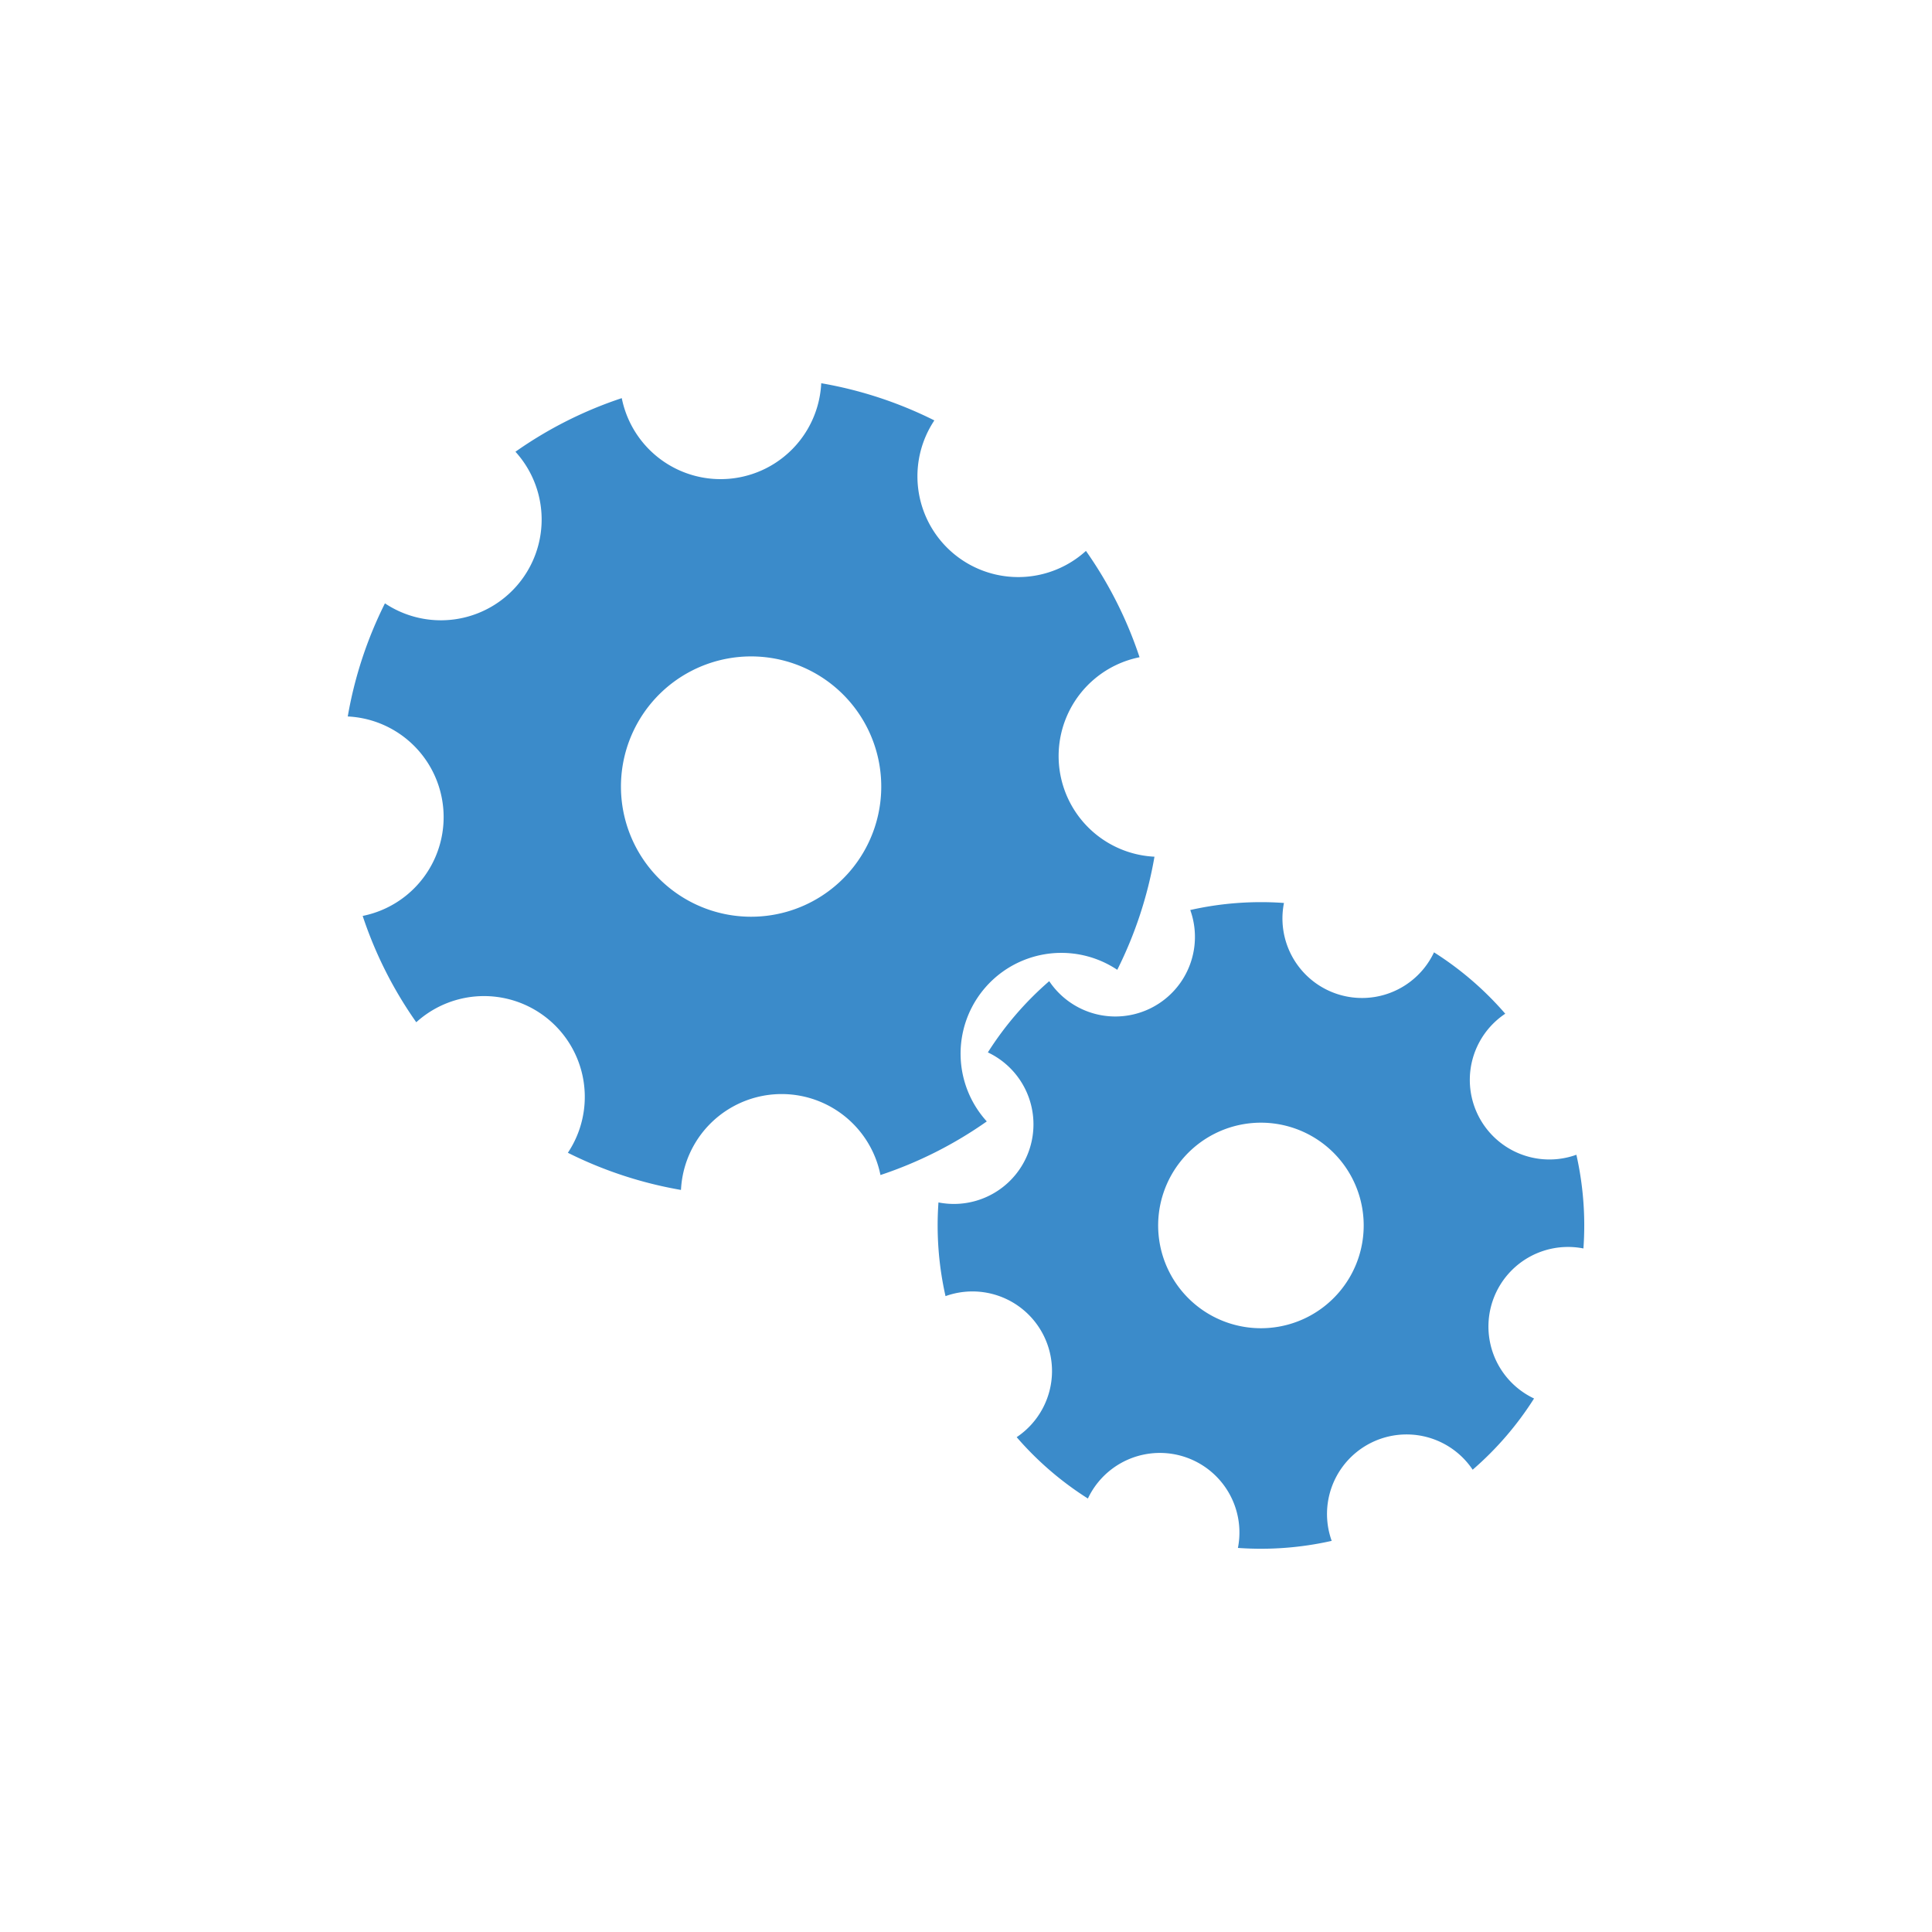
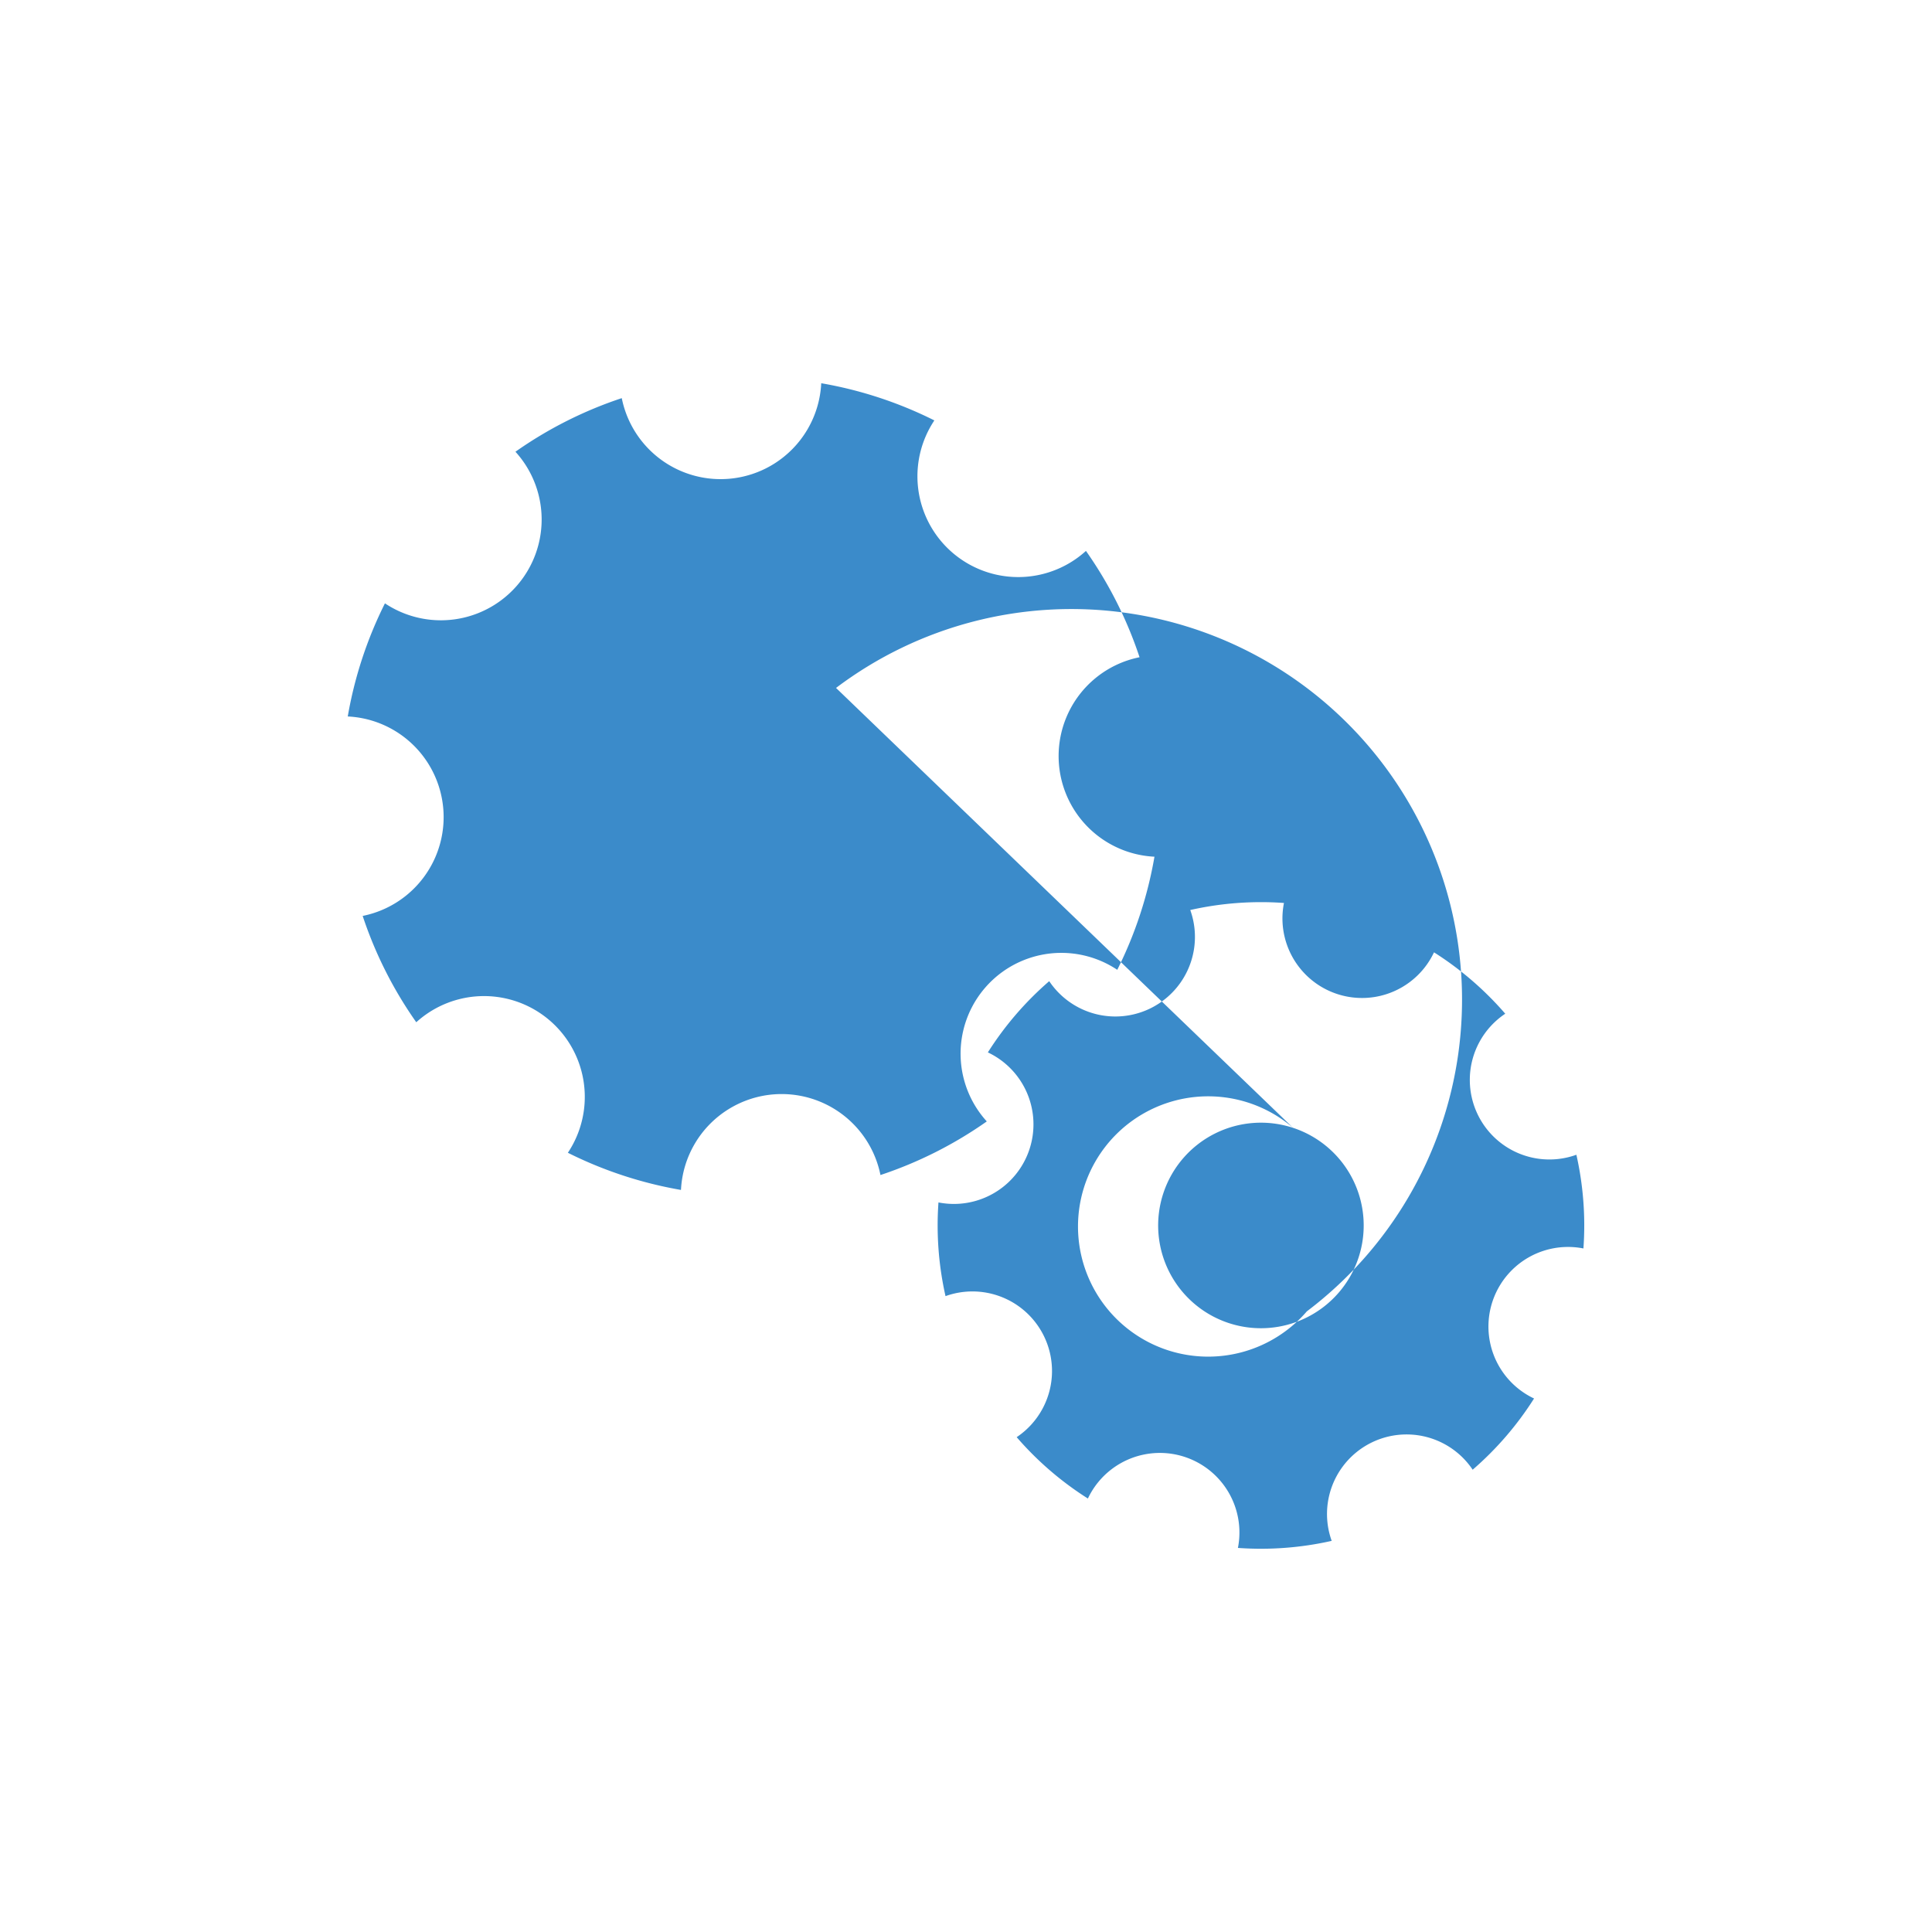
<svg xmlns="http://www.w3.org/2000/svg" viewBox="0 0 200 200">
  <defs>
    <style>.a{fill:#3b8bca;fill-rule:evenodd;}</style>
  </defs>
  <title>untertest-kapitel</title>
-   <path class="a" d="M112.417,57.03a42.167,42.167,0,0,1,5.549,11.007,10.433,10.433,0,0,0,1.544,20.649,42.08,42.08,0,0,1-3.851,11.709,10.431,10.431,0,0,0-13.507,15.694,42.279,42.279,0,0,1-11.007,5.55,10.433,10.433,0,0,0-20.65,1.543,42.214,42.214,0,0,1-11.709-3.848,10.433,10.433,0,0,0-15.694-13.511,42.1,42.1,0,0,1-5.548-11.007A10.432,10.432,0,0,0,36,74.168a42.136,42.136,0,0,1,3.849-11.71,10.432,10.432,0,0,0,13.51-15.694,42.145,42.145,0,0,1,11.006-5.549,10.432,10.432,0,0,0,20.649-1.543,42.114,42.114,0,0,1,11.71,3.849A10.432,10.432,0,0,0,112.417,57.03Zm36.03,41.558a8.238,8.238,0,0,1-15.532-5.113,33.27,33.27,0,0,0-9.7.73,8.238,8.238,0,0,1-14.6,7.365,33.269,33.269,0,0,0-6.351,7.374,8.238,8.238,0,0,1-5.114,15.531,33.268,33.268,0,0,0,.73,9.7,8.238,8.238,0,0,1,7.366,14.6,33.217,33.217,0,0,0,7.372,6.352,8.238,8.238,0,0,1,15.531,5.114,33.291,33.291,0,0,0,9.707-.731,8.236,8.236,0,0,1,14.594-7.366,33.256,33.256,0,0,0,6.355-7.372,8.238,8.238,0,0,1,5.111-15.532,33.279,33.279,0,0,0-.729-9.7,8.236,8.236,0,0,1-7.364-14.6,33.278,33.278,0,0,0-7.374-6.354ZM133.86,116.754a10.639,10.639,0,1,0,6.777,13.431,10.641,10.641,0,0,0-6.777-13.431ZM86.546,71.215a13.474,13.474,0,1,0,1.421,19A13.476,13.476,0,0,0,86.546,71.215Z" />
+   <path class="a" d="M112.417,57.03a42.167,42.167,0,0,1,5.549,11.007,10.433,10.433,0,0,0,1.544,20.649,42.08,42.08,0,0,1-3.851,11.709,10.431,10.431,0,0,0-13.507,15.694,42.279,42.279,0,0,1-11.007,5.55,10.433,10.433,0,0,0-20.65,1.543,42.214,42.214,0,0,1-11.709-3.848,10.433,10.433,0,0,0-15.694-13.511,42.1,42.1,0,0,1-5.548-11.007A10.432,10.432,0,0,0,36,74.168a42.136,42.136,0,0,1,3.849-11.71,10.432,10.432,0,0,0,13.51-15.694,42.145,42.145,0,0,1,11.006-5.549,10.432,10.432,0,0,0,20.649-1.543,42.114,42.114,0,0,1,11.71,3.849A10.432,10.432,0,0,0,112.417,57.03Zm36.03,41.558a8.238,8.238,0,0,1-15.532-5.113,33.27,33.27,0,0,0-9.7.73,8.238,8.238,0,0,1-14.6,7.365,33.269,33.269,0,0,0-6.351,7.374,8.238,8.238,0,0,1-5.114,15.531,33.268,33.268,0,0,0,.73,9.7,8.238,8.238,0,0,1,7.366,14.6,33.217,33.217,0,0,0,7.372,6.352,8.238,8.238,0,0,1,15.531,5.114,33.291,33.291,0,0,0,9.707-.731,8.236,8.236,0,0,1,14.594-7.366,33.256,33.256,0,0,0,6.355-7.372,8.238,8.238,0,0,1,5.111-15.532,33.279,33.279,0,0,0-.729-9.7,8.236,8.236,0,0,1-7.364-14.6,33.278,33.278,0,0,0-7.374-6.354ZM133.86,116.754a10.639,10.639,0,1,0,6.777,13.431,10.641,10.641,0,0,0-6.777-13.431Za13.474,13.474,0,1,0,1.421,19A13.476,13.476,0,0,0,86.546,71.215Z" />
</svg>